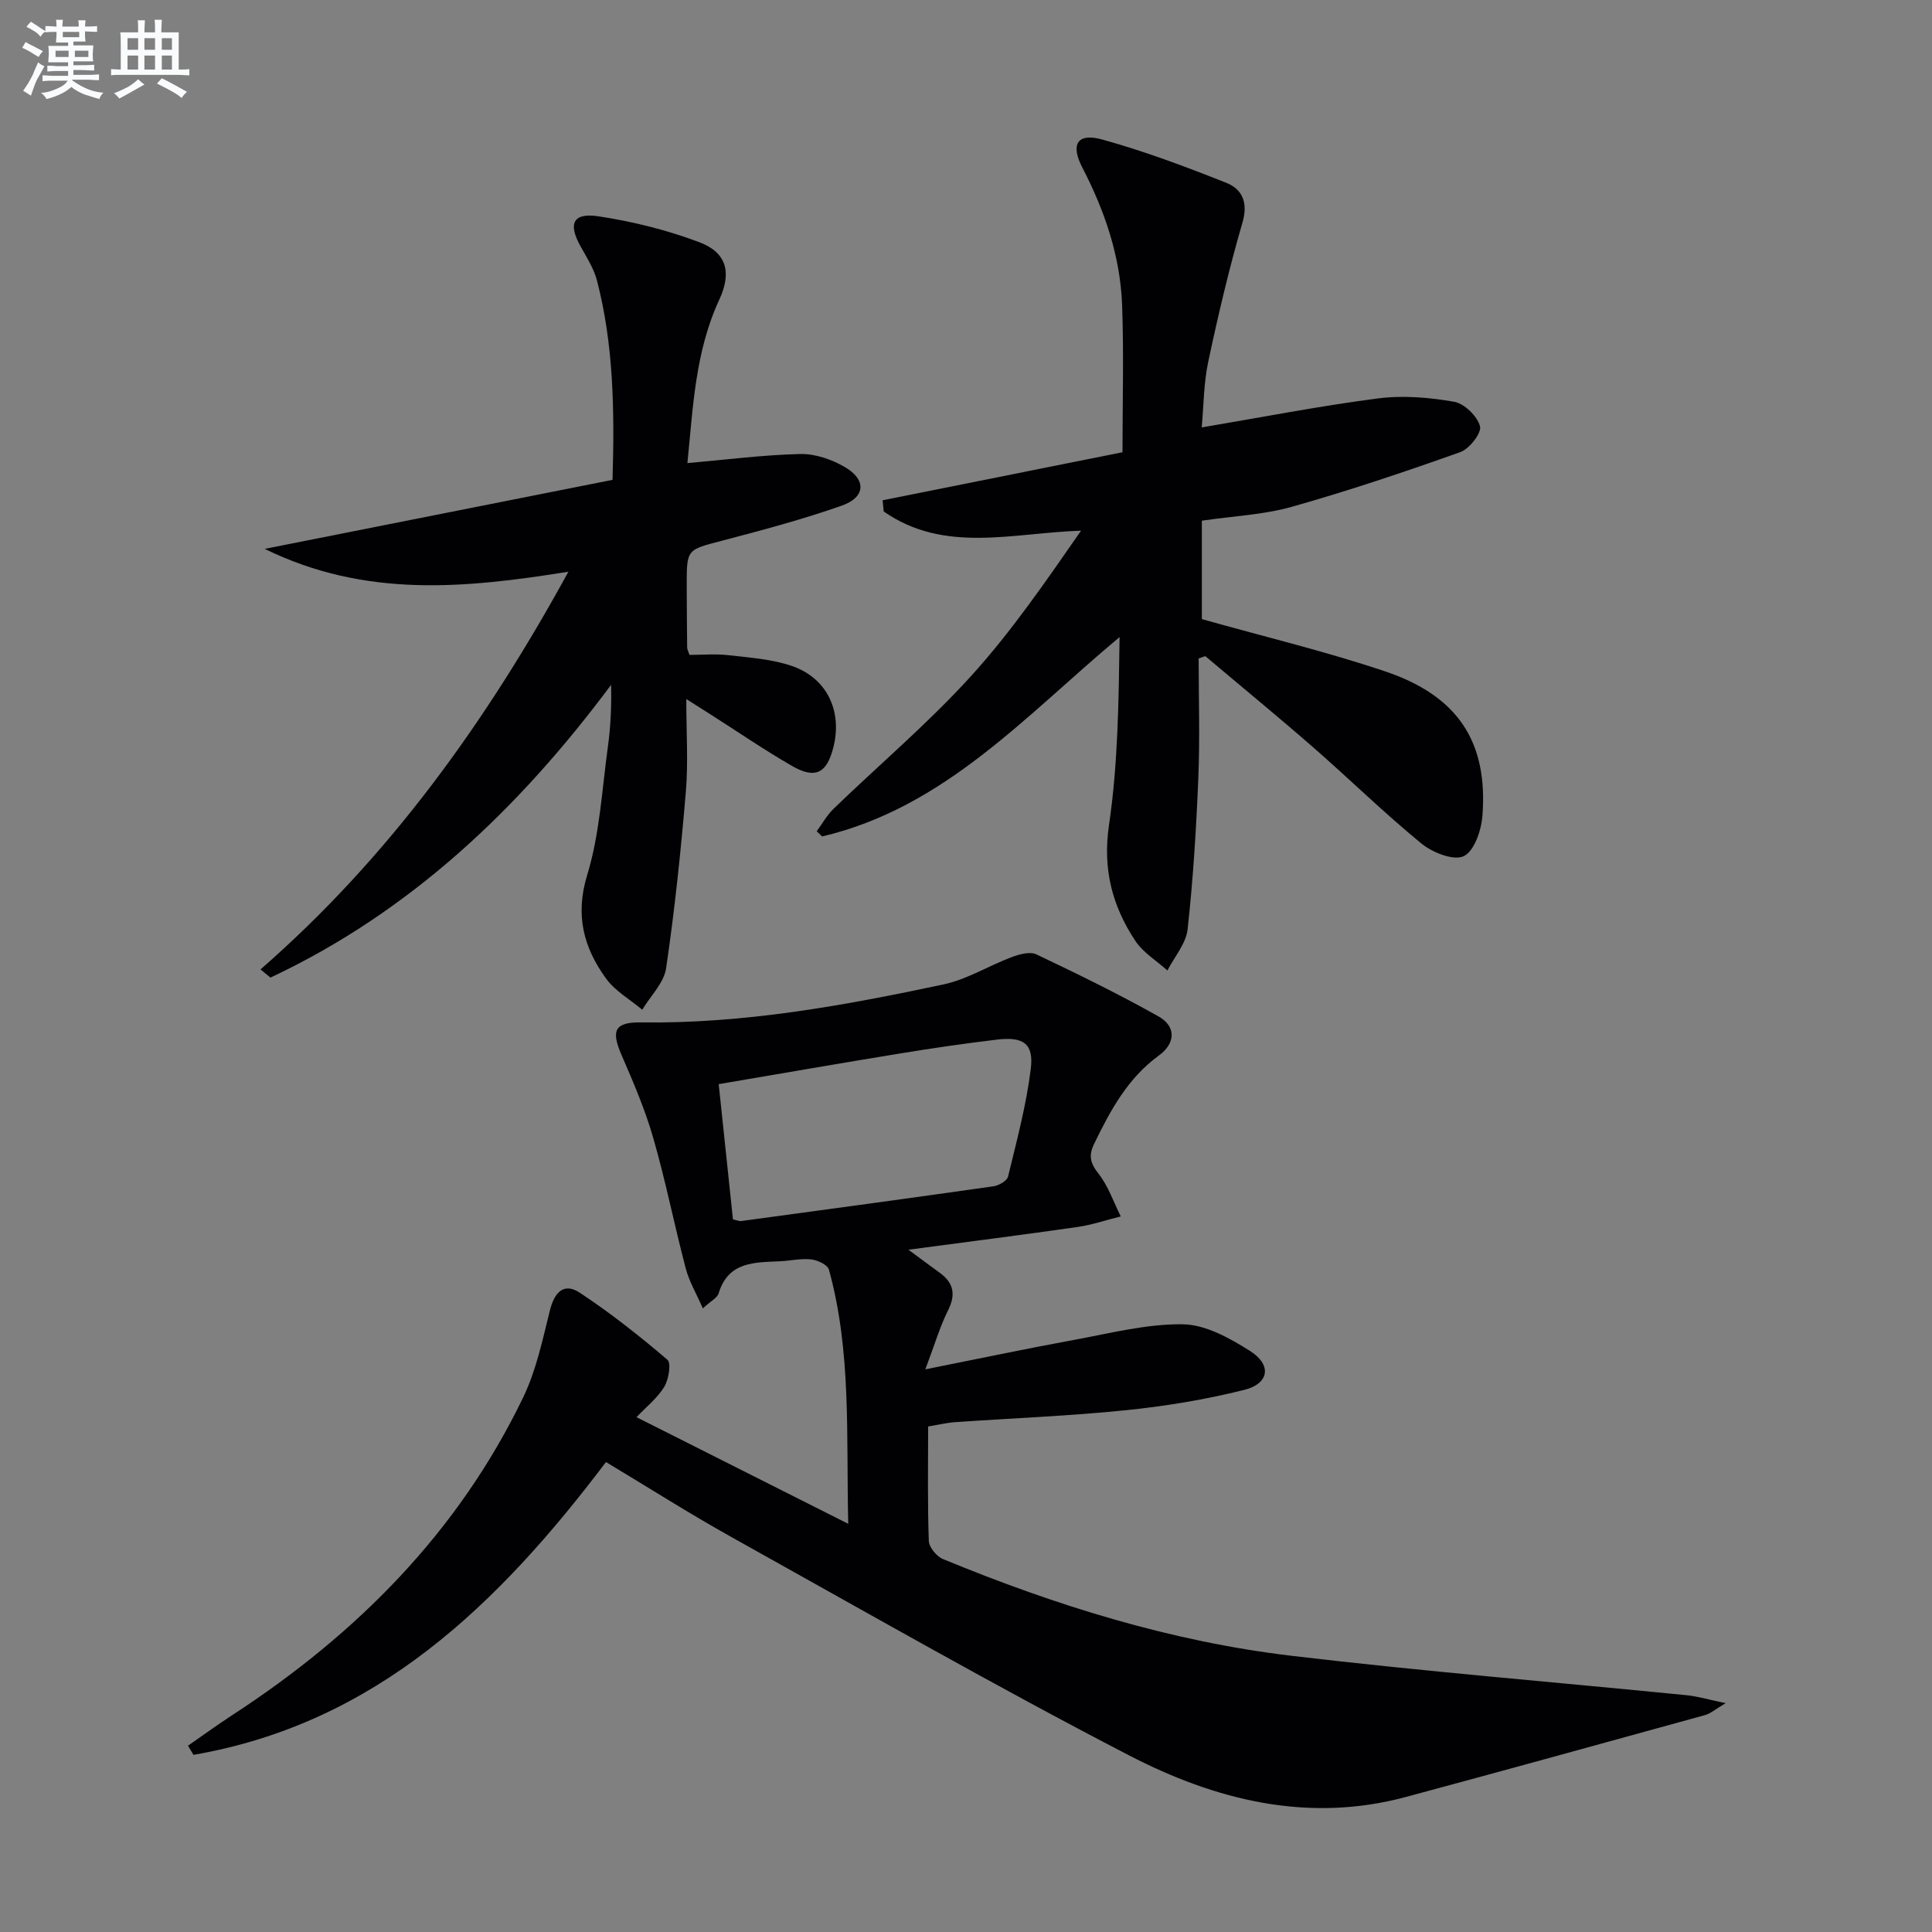
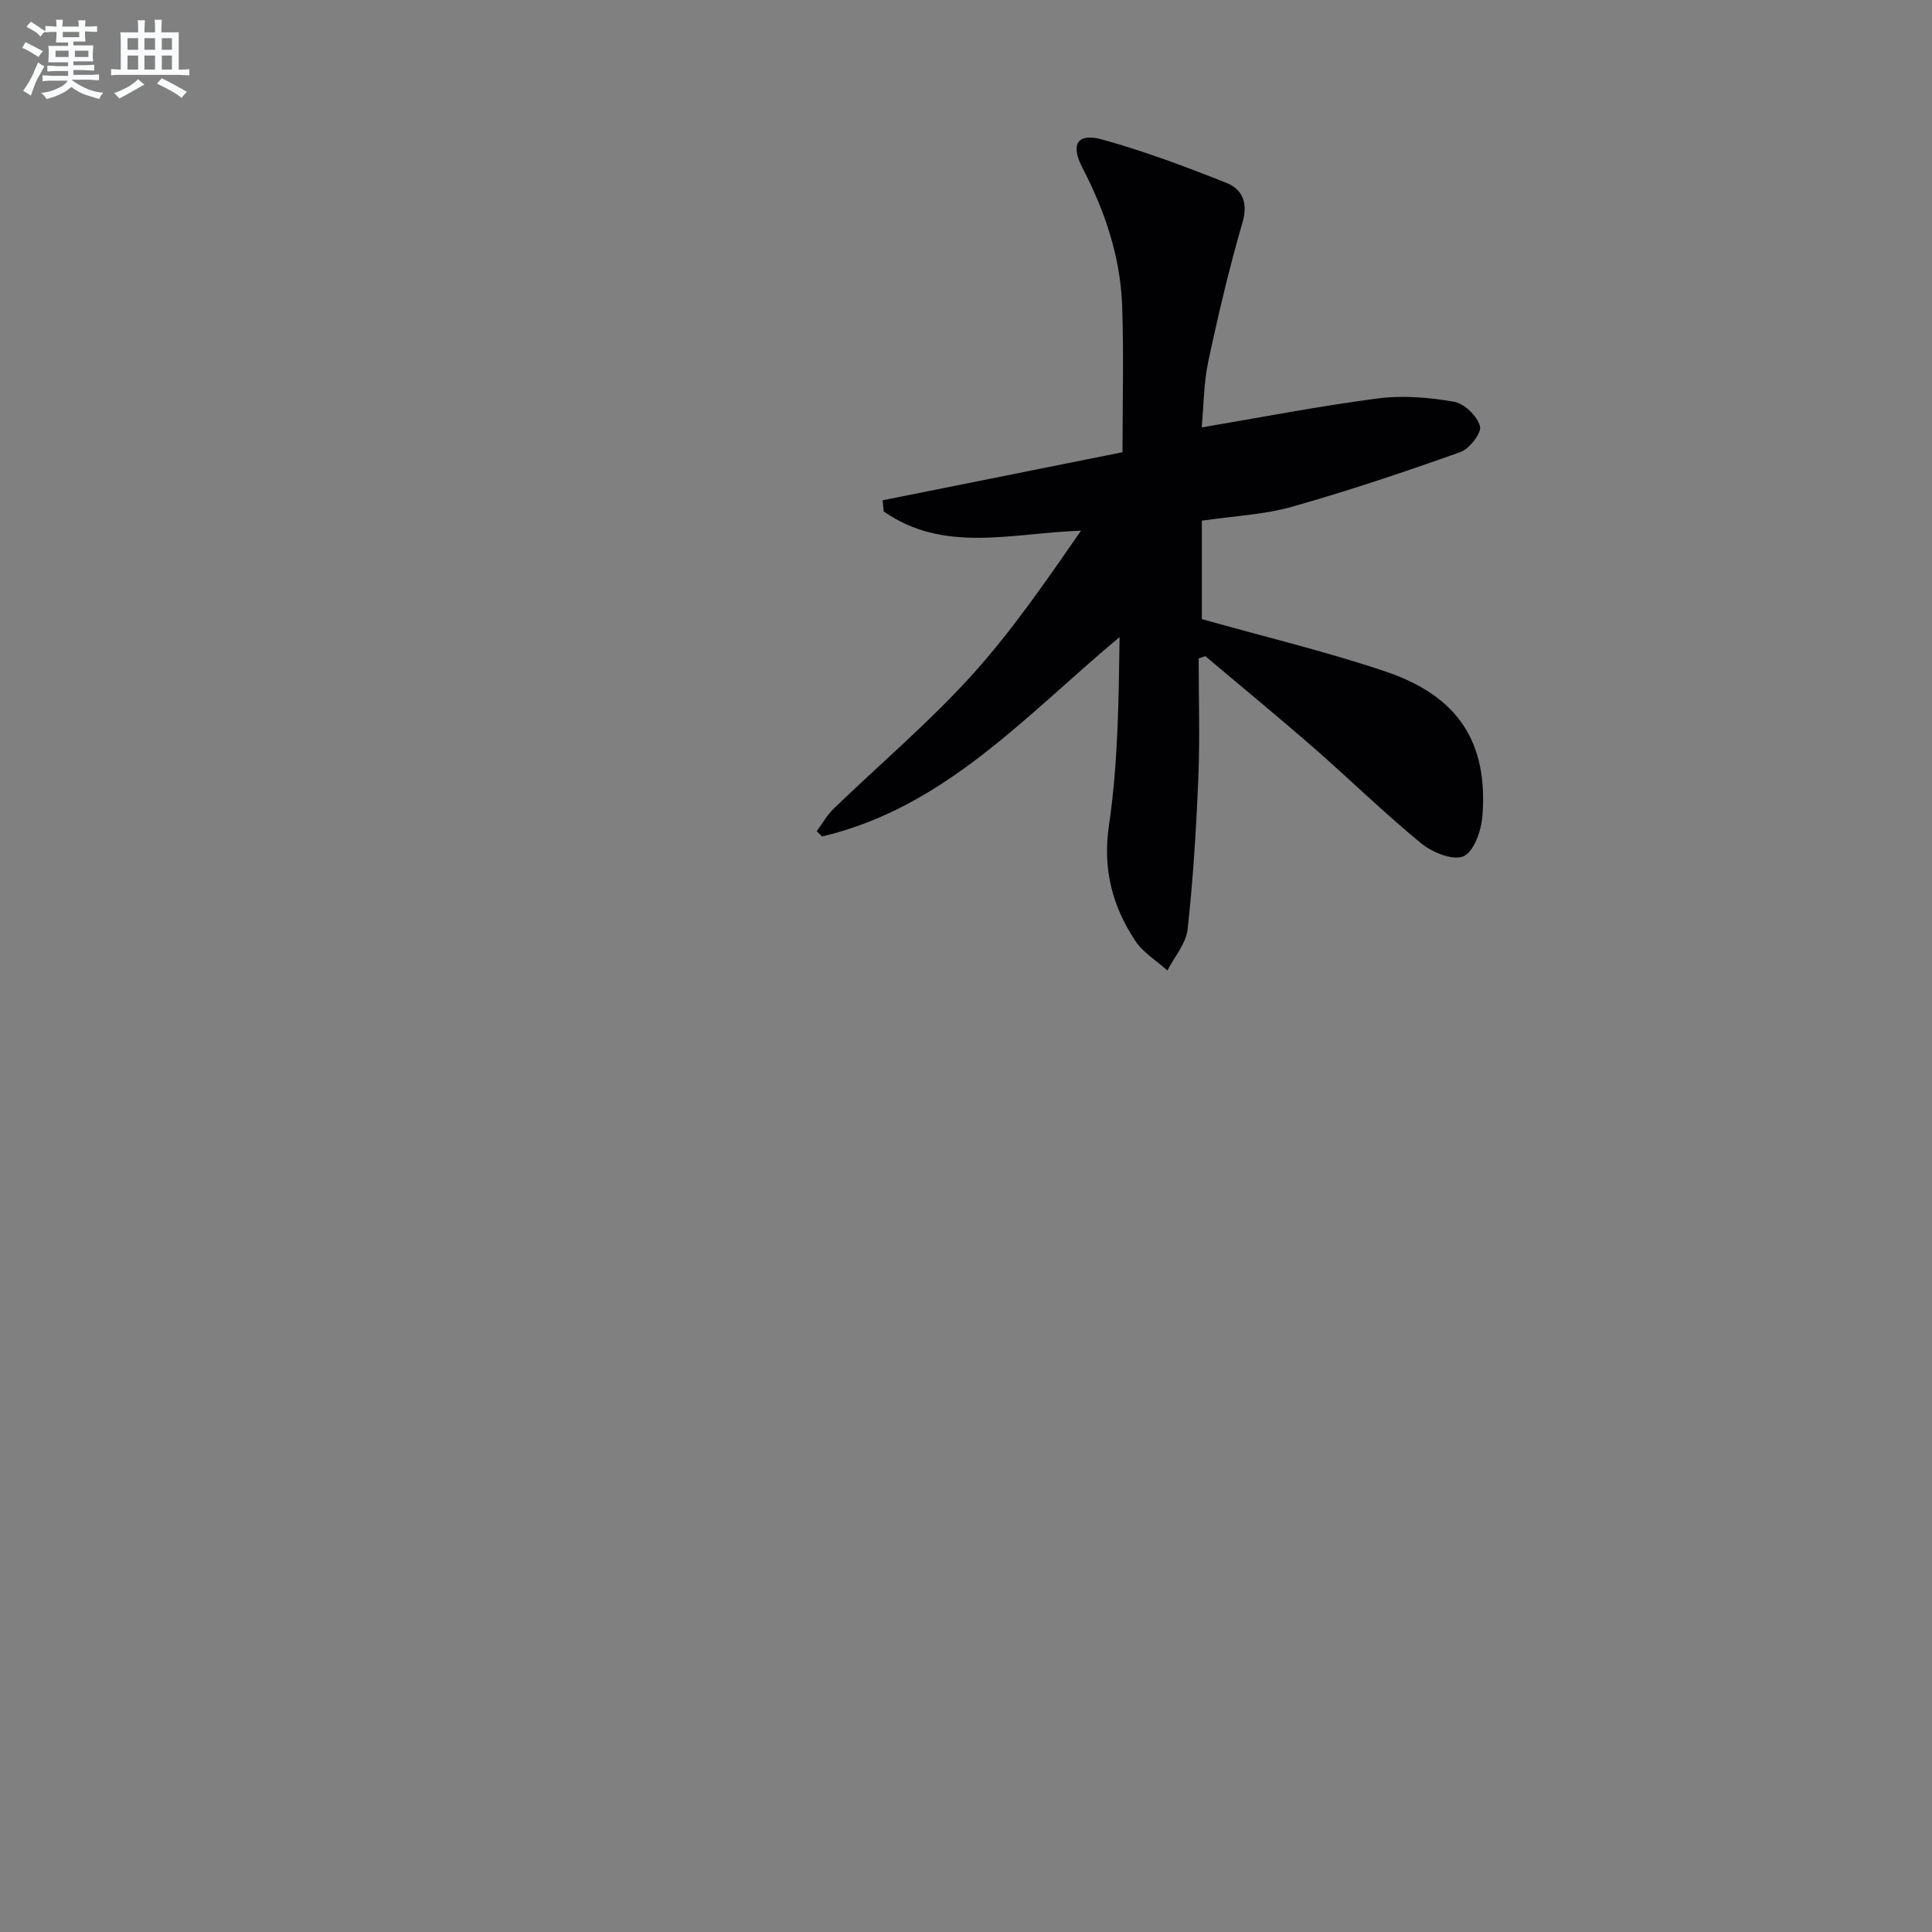
<svg xmlns="http://www.w3.org/2000/svg" enable-background="new 0 0 400 400" viewBox="0 0 400 400">
  <rect x="0" y="0" width="400" height="400" fill="#808080" stroke="none" />
  <g fill="#010103">
-     <path d="m38.92 361.43c3.06-2.12 6.06-4.31 9.18-6.34 25.73-16.75 46.77-37.87 60.22-65.78 2.7-5.6 4.01-11.91 5.53-18 .93-3.74 2.88-5.86 6.2-3.66 6.34 4.19 12.34 8.93 18.12 13.86.84.71.28 4.08-.64 5.61-1.41 2.33-3.7 4.13-5.75 6.29 14.53 7.31 28.72 14.46 43.84 22.08-.44-18.2.7-35.61-4-52.62-.28-1-2.32-1.97-3.64-2.12-2.11-.24-4.29.27-6.45.38-5.27.26-10.73 0-12.75 6.65-.28.94-1.59 1.56-3.26 3.11-1.36-3.1-2.84-5.59-3.55-8.29-2.36-8.98-4.16-18.11-6.73-27.03-1.69-5.87-4.13-11.55-6.57-17.17-2.19-5.05-1.42-6.8 4.07-6.72 21.24.29 41.98-3.47 62.61-7.87 4.88-1.04 9.36-3.87 14.11-5.65 1.58-.59 3.78-1.2 5.1-.57 8.54 4.05 17.05 8.22 25.29 12.84 3.67 2.06 3.59 5.55.07 8.11-6.47 4.72-10.04 11.37-13.4 18.3-1.17 2.42-.81 3.97.9 6.14 2.03 2.56 3.12 5.87 4.62 8.86-2.98.75-5.91 1.75-8.93 2.19-11.31 1.63-22.65 3.06-35.03 4.71 2.72 2 4.6 3.41 6.5 4.79 2.89 2.1 3.34 4.5 1.69 7.8-1.68 3.35-2.74 7.02-4.69 12.18 11.23-2.24 21.02-4.31 30.86-6.11 7.46-1.37 15-3.33 22.47-3.22 4.69.07 9.72 2.87 13.91 5.53 4.55 2.9 3.96 6.77-1.25 8.06-8.01 2-16.24 3.36-24.46 4.2-11.74 1.2-23.55 1.65-35.33 2.47-1.77.12-3.52.55-5.62.9 0 8.07-.14 15.88.14 23.68.05 1.32 1.61 3.22 2.92 3.76 23.26 9.6 47.2 17.07 72.22 20.04 27.2 3.23 54.52 5.44 81.78 8.16 2.25.22 4.45.89 8.06 1.64-2.23 1.32-3.17 2.17-4.26 2.47-20.63 5.69-41.27 11.38-61.94 16.95-20.32 5.48-39.49.62-57.3-8.6-27.74-14.36-54.87-29.9-82.17-45.11-8.82-4.92-17.36-10.35-26.15-15.63-22.26 29.45-47.55 54.1-85.4 60.62-.37-.63-.75-1.26-1.14-1.89zm112.83-108.97c.78.16 1.27.4 1.73.34 17.4-2.36 34.81-4.71 52.2-7.19 1.11-.16 2.81-1.12 3.02-1.99 1.79-7.39 3.78-14.78 4.71-22.3.65-5.26-1.51-6.73-7.01-6.08-6.75.81-13.48 1.79-20.18 2.89-12.38 2.02-24.75 4.18-37.42 6.33 1.01 9.65 1.99 18.84 2.95 28z" />
    <path d="m248.83 128.18c13.19 3.71 25.78 6.72 38 10.84 15.07 5.08 21.27 14.66 20.09 29.89-.23 3-1.7 7.33-3.87 8.35-2.1.99-6.46-.74-8.74-2.6-7.72-6.32-14.87-13.33-22.39-19.9-7.36-6.42-14.91-12.61-22.37-18.91-.46.16-.92.32-1.38.47 0 8.26.27 16.53-.07 24.77-.43 10.46-1.07 20.92-2.22 31.32-.33 2.96-2.73 5.69-4.18 8.52-2.24-2.02-5.01-3.68-6.63-6.12-4.8-7.23-6.81-14.89-5.46-24.02 1.87-12.73 2-25.72 2.19-38.89-19.34 16.11-36.13 35.29-61.59 41.28-.37-.36-.75-.72-1.12-1.08 1.17-1.58 2.14-3.36 3.54-4.7 9.46-9.13 19.55-17.67 28.37-27.38 8.43-9.27 15.57-19.72 22.82-30.15-14.26.47-28.3 4.79-40.86-3.98-.07-.77-.15-1.54-.22-2.31 16.74-3.35 33.49-6.71 49.66-9.95 0-10.3.29-20.4-.08-30.48-.38-10.1-3.59-19.5-8.25-28.49-2.5-4.82-.97-7.18 4.08-5.79 8.75 2.42 17.31 5.63 25.76 8.99 3.26 1.3 4.54 4.05 3.34 8.18-2.76 9.49-5.03 19.14-7.09 28.81-.95 4.46-.94 9.12-1.36 13.64 12.59-2.12 24.49-4.45 36.49-6 5.16-.67 10.62-.21 15.77.69 2.12.37 4.79 2.97 5.36 5.07.37 1.38-2.19 4.68-4.07 5.35-11.52 4.1-23.14 8.01-34.9 11.33-5.85 1.65-12.1 1.91-18.62 2.87z" />
-     <path d="m53.93 200.71c26.46-23.09 46.57-50.95 63.75-82.34-21.4 3.42-41.99 5.49-62.88-4.73 24.88-4.94 48.43-9.61 72.02-14.29.43-14.7.19-28.11-3.22-41.26-.65-2.51-2.15-4.83-3.43-7.14-2.57-4.63-1.56-6.96 3.7-6.17 7.11 1.07 14.25 2.84 20.97 5.39 5.64 2.14 6.67 6.28 4.08 11.87-5.01 10.8-5.44 22.39-6.6 33.84 8.03-.7 15.7-1.71 23.39-1.88 3.1-.07 6.57 1.14 9.29 2.75 4.42 2.62 4.18 6.21-.7 7.93-8.12 2.86-16.48 5.08-24.82 7.27-7.25 1.9-7.31 1.72-7.3 9.16.01 4.33.04 8.66.09 12.99 0 .31.19.62.48 1.49 2.56 0 5.35-.25 8.07.06 4.42.51 8.99.81 13.15 2.24 7.28 2.5 10.46 9.37 8.57 16.84-1.37 5.41-3.75 6.64-8.65 3.8-5.75-3.32-11.24-7.09-16.85-10.66-1.35-.86-2.7-1.71-4.95-3.14 0 6.99.42 13.11-.09 19.16-1.03 12.23-2.3 24.45-4.09 36.58-.45 3.04-3.23 5.73-4.94 8.58-2.53-2.12-5.61-3.86-7.49-6.45-4.64-6.4-6.46-13.11-3.9-21.47 2.59-8.47 3.05-17.61 4.27-26.48.58-4.18.77-8.41.67-12.86-19.08 25.64-41.55 46.98-70.52 60.61-.71-.56-1.39-1.12-2.07-1.69z" />
  </g>
  <path d="m6.8 9.5c.6.3 1.3.7 2.1 1.1-.4.4-.7.8-.9 1.2-.7-.4-1.3-.8-1.8-1.1s-1.1-.6-1.6-.8c.2-.4.5-.8.7-1.2.4.2.8.5 1.5.8zm.9 6.9c-.3.6-.5 1.1-.7 1.7s-.4 1.1-.6 1.7c-.6-.4-1.1-.7-1.6-1 .7-1 1.2-1.8 1.5-2.4.3-.5.6-1.1.8-1.7.3-.6.5-1.2.8-1.8.3.3.8.6 1.3.8-.7 1.3-1.2 2.2-1.5 2.7zm.1-11c.4.3 1 .7 1.7 1.1-.5.2-.8.6-1.1 1.1-.5-.6-1-1-1.4-1.2s-.9-.6-1.5-.8c.2-.4.5-.7.9-1.1.5.3.9.6 1.4.9zm10.5 13.1c1 .4 2 .6 3.1.7-.4.4-.7.8-.8 1.3-.9-.2-1.9-.6-3-.9-1-.4-2-.9-2.8-1.6-.5.4-1.1.9-1.9 1.3s-1.9.9-3.3 1.2c-.1-.3-.5-.8-1.1-1.3 1 0 2.1-.3 3.2-.8 1.2-.5 1.9-1 2.3-1.7h-3.2c-.4 0-1 0-2 .1v-1.2c1 0 1.7.1 2 .1h3.3v-1h-2.3c-.2 0-.9 0-2 .1v-1.2c1.2 0 1.9.1 2 .1h2.3v-.8h-4.1c0-.7.1-1.2.1-1.6 0-.5 0-1.1-.1-1.8h4.1v-.7h-2.5c0-.6.1-1.1.1-1.6v-.6h-.5c-.4 0-1 0-1.8.1v-1.3c1.2 0 1.9.1 2.1.1h.2c0-.3 0-.8-.1-1.4h1.4c0 .6-.1 1-.1 1.4h3.4c0-.4 0-.8-.1-1.3h1.5c0 .4-.1.9-.1 1.3.7 0 1.5 0 2.5-.1v1.2c-1 0-1.8-.1-2.5-.1v.6c0 .3 0 .8.1 1.5h-2.5v.8h4.1c0 .8-.1 1.3-.1 1.8s0 1 .1 1.5h-4.1v.8h1.4c.8 0 1.8 0 2.9-.1v1.2c-1 0-1.9-.1-2.8-.1h-1.5v1h3.2c.3 0 1 0 2.1-.1v1.2c-1.1 0-1.8-.1-2.1-.1h-3.4l-.1.1c1.4 1 2.4 1.5 3.4 1.9zm-4.1-6.7v-1.3h-2.7v1.3zm2.2-4.1v-1.1h-3.4v1.1zm1.9 4.1v-1.3h-2.8v1.3z" fill="#fafbfc" />
  <path d="m37 6.7v2.3 5.4c1 0 1.8 0 2.2-.1v1.3c-.6 0-1.5-.1-2.5-.1h-11.9c-.7 0-1.3 0-1.8.1v-1.3c.5 0 1.1.1 2 .1v-5.2c0-1 0-1.8-.1-2.5h3.7c0-1.3 0-2.1-.1-2.5h1.5c0 .4-.1 1.3-.1 2.5h2.2c0-1.2 0-2.1-.1-2.6h1.5c0 .4-.1 1.3-.1 2.6zm-12.3 13.7c-.3-.4-.7-.8-1.1-1.1 1.1-.4 2.1-.9 2.9-1.3.8-.5 1.5-1 2.1-1.6.4.4.9.8 1.3 1.1-2.5 1.4-4.2 2.4-5.2 2.9zm3.9-10.1v-2.4h-2.2v2.4zm0 4.1v-2.9h-2.2v2.9zm3.5-4.1v-2.4h-2.2v2.4zm0 4.1v-2.9h-2.2v2.9zm.4 2.9 1-1.1c.6.3 1.4.7 2.5 1.3s2 1.1 2.7 1.5c-.4.4-.8.8-1.1 1.3-.8-.8-2.5-1.7-5.1-3zm3.1-7v-2.4h-2.1v2.4zm0 4.1v-2.9h-2.1v2.9z" fill="#fafbfc" />
</svg>